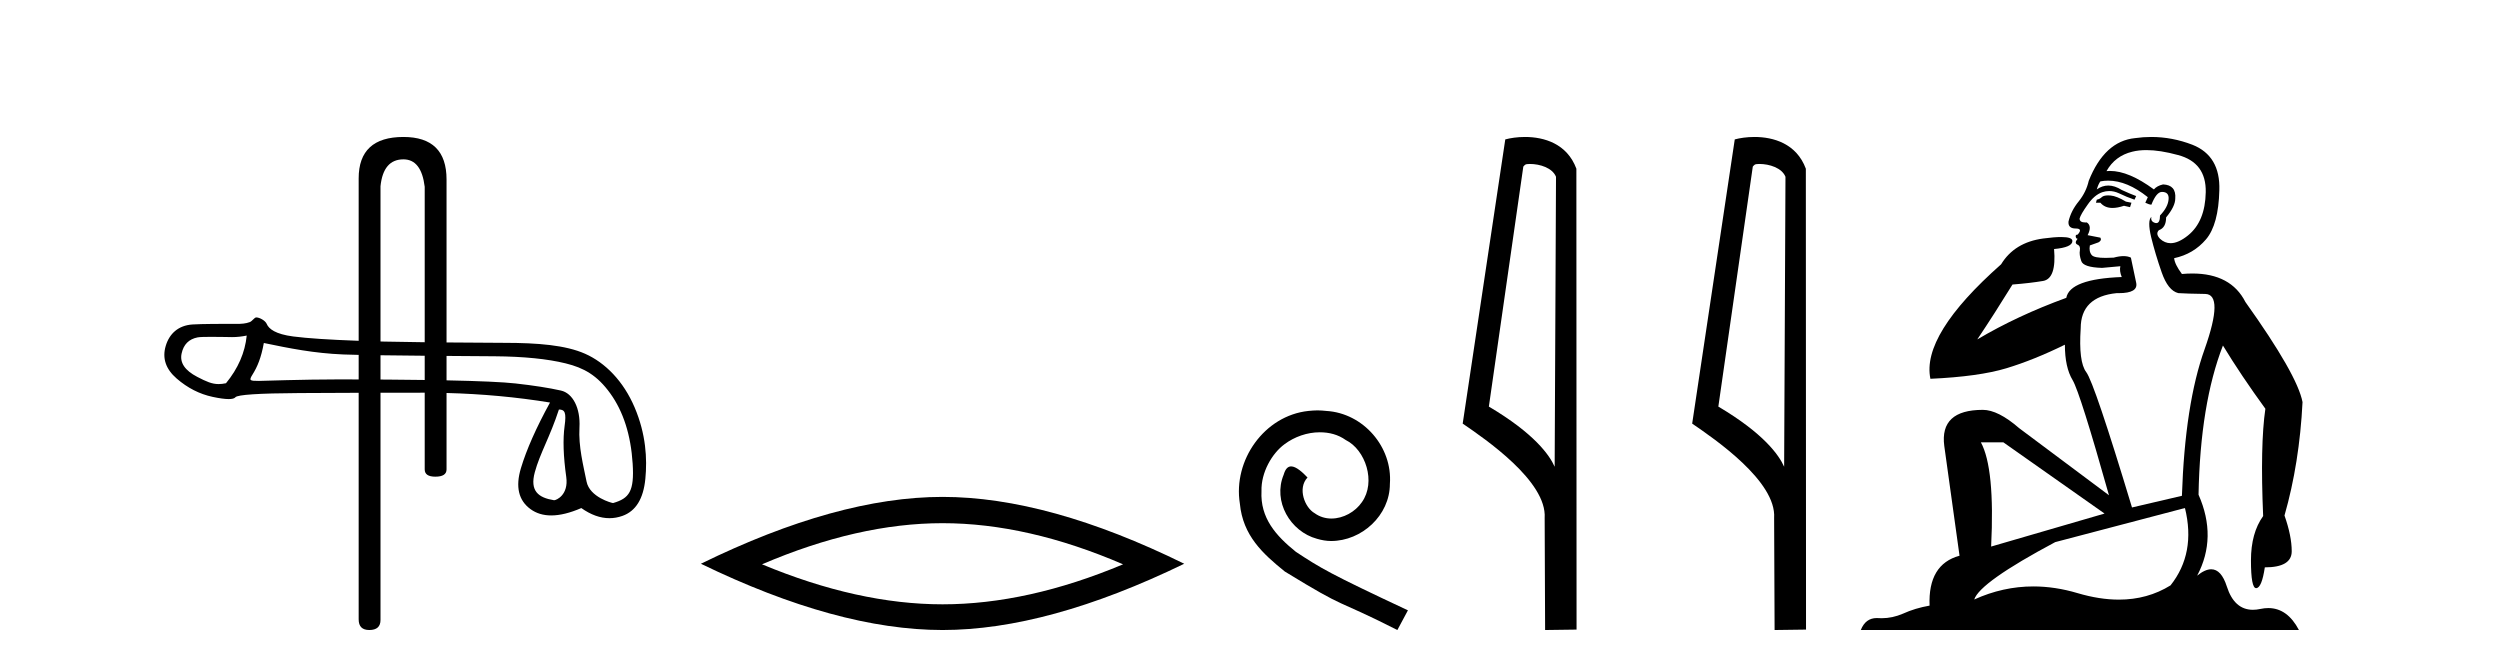
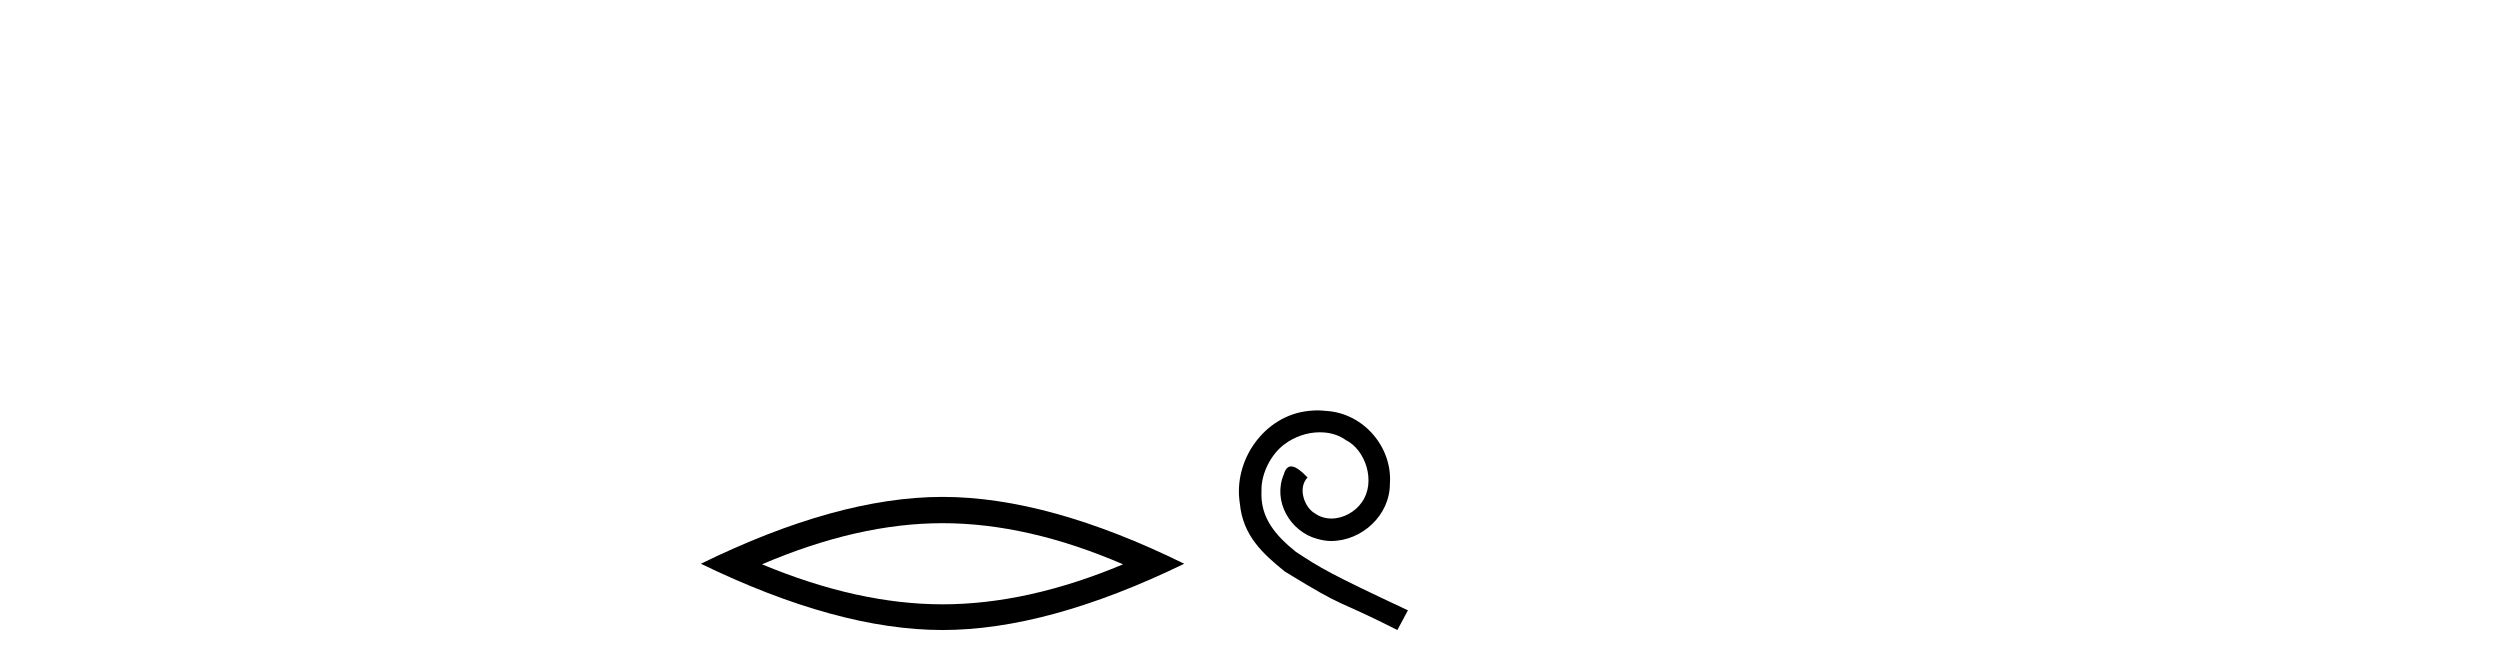
<svg xmlns="http://www.w3.org/2000/svg" width="154.0" height="41.0">
-   <path d="M 24.852 9.816 C 25.588 9.816 26.024 10.379 26.162 11.505 L 26.162 21.082 L 26.162 21.082 C 25.198 21.071 24.287 21.057 23.647 21.041 C 23.577 21.039 23.508 21.037 23.439 21.035 L 23.439 21.035 L 23.439 11.471 C 23.553 10.367 24.025 9.816 24.852 9.816 ZM 23.439 21.884 L 23.439 21.884 C 24.279 21.896 25.231 21.906 26.162 21.914 L 26.162 21.914 L 26.162 23.407 L 26.162 23.407 C 25.522 23.398 24.834 23.391 24.096 23.385 C 23.872 23.383 23.653 23.382 23.439 23.38 L 23.439 23.38 L 23.439 21.884 ZM 16.252 21.128 C 17.836 21.457 19.325 21.76 21.148 21.835 C 21.379 21.844 21.703 21.853 22.094 21.861 L 22.094 21.861 L 22.094 23.374 L 22.094 23.374 C 21.653 23.372 21.236 23.371 20.843 23.371 C 18.71 23.371 16.102 23.464 15.95 23.464 C 15.382 23.464 15.321 23.447 15.557 23.069 C 15.856 22.591 16.088 22.04 16.252 21.128 ZM 15.198 20.671 C 15.094 21.717 14.668 22.696 13.921 23.607 C 13.754 23.642 13.607 23.659 13.468 23.659 C 13.058 23.659 12.719 23.511 12.15 23.215 C 11.387 22.819 11.066 22.341 11.186 21.78 C 11.305 21.22 11.634 20.888 12.172 20.783 C 12.304 20.757 12.643 20.75 13.014 20.75 C 13.562 20.75 14.18 20.766 14.296 20.766 C 14.601 20.766 14.88 20.734 15.198 20.671 ZM 34.429 25.226 C 34.802 25.226 34.892 25.427 34.78 26.242 C 34.668 27.056 34.701 28.102 34.881 29.38 C 35.036 30.489 34.271 30.815 34.134 30.815 C 34.131 30.815 34.128 30.815 34.125 30.814 C 33.161 30.657 32.63 30.247 32.944 29.089 C 33.258 27.93 33.884 26.904 34.429 25.226 ZM 27.507 21.925 C 28.882 21.936 30.045 21.943 30.485 21.947 C 32.271 21.962 33.724 22.108 34.845 22.384 C 35.966 22.66 36.786 23.114 37.593 24.235 C 38.4 25.356 38.86 26.798 38.972 28.562 C 39.08 30.265 38.765 30.699 37.766 30.988 C 37.766 30.988 37.765 30.988 37.764 30.988 C 37.695 30.988 36.324 30.63 36.132 29.664 C 35.938 28.685 35.627 27.519 35.695 26.331 C 35.762 25.143 35.286 24.222 34.554 24.058 C 33.821 23.893 32.887 23.747 31.751 23.62 C 30.984 23.535 29.569 23.471 27.507 23.429 L 27.507 23.429 L 27.507 21.925 ZM 24.852 8.437 C 23.013 8.437 22.094 9.287 22.094 10.988 L 22.094 20.993 L 22.094 20.993 C 20.276 20.928 18.933 20.839 18.066 20.727 C 16.967 20.585 16.557 20.259 16.43 19.953 C 16.347 19.754 15.997 19.553 15.785 19.553 C 15.671 19.553 15.538 19.784 15.387 19.841 C 15.135 19.937 14.868 19.952 14.586 19.952 C 14.458 19.952 14.325 19.949 14.19 19.949 C 14.183 19.949 14.164 19.949 14.135 19.949 C 13.827 19.949 12.388 19.95 11.856 19.987 C 10.982 20.046 10.432 20.555 10.208 21.31 C 9.984 22.064 10.208 22.733 10.881 23.316 C 11.553 23.899 12.293 24.276 13.1 24.448 C 13.522 24.538 13.851 24.583 14.087 24.583 C 14.302 24.583 14.441 24.545 14.501 24.471 C 14.628 24.314 15.936 24.228 18.424 24.213 C 19.627 24.206 20.85 24.2 22.094 24.196 L 22.094 24.196 L 22.094 38.154 C 22.094 38.591 22.312 38.809 22.749 38.809 C 23.209 38.809 23.439 38.602 23.439 38.189 L 23.439 24.193 L 23.439 24.193 C 24.335 24.191 25.241 24.19 26.158 24.19 C 26.16 24.19 26.161 24.19 26.162 24.19 L 26.162 24.19 L 26.162 28.915 C 26.162 29.214 26.38 29.363 26.817 29.363 C 27.277 29.363 27.507 29.214 27.507 28.915 L 27.507 24.208 L 27.507 24.208 C 29.696 24.265 31.821 24.46 33.881 24.796 C 33.029 26.35 32.431 27.699 32.088 28.842 C 31.744 29.985 31.942 30.826 32.682 31.364 C 33.037 31.622 33.462 31.751 33.956 31.751 C 34.492 31.751 35.109 31.6 35.809 31.297 C 36.396 31.712 36.973 31.92 37.54 31.92 C 37.81 31.92 38.077 31.873 38.342 31.779 C 39.164 31.487 39.635 30.725 39.754 29.492 C 39.874 28.259 39.792 26.742 39.097 25.106 C 38.402 23.469 37.274 22.337 36.041 21.791 C 34.841 21.26 33.146 21.119 31.04 21.119 C 31.007 21.119 29.339 21.111 27.507 21.095 L 27.507 21.095 L 27.507 11.057 C 27.507 9.31 26.622 8.437 24.852 8.437 Z" style="fill:#000000;stroke:none" />
  <path d="M 58.061 32.228 Q 63.305 32.228 69.182 34.762 Q 63.305 37.226 58.061 37.226 Q 52.853 37.226 46.94 34.762 Q 52.853 32.228 58.061 32.228 ZM 58.061 30.609 Q 51.586 30.609 43.175 34.727 Q 51.586 38.809 58.061 38.809 Q 64.537 38.809 72.948 34.727 Q 64.572 30.609 58.061 30.609 Z" style="fill:#000000;stroke:none" />
  <path d="M 81.158 25.279 C 80.971 25.279 80.783 25.297 80.595 25.314 C 77.879 25.604 75.948 28.354 76.375 31.019 C 76.563 33.001 77.793 34.111 79.143 35.205 C 83.157 37.665 82.03 36.759 86.078 38.809 L 86.728 37.596 C 81.91 35.341 81.329 34.983 79.826 33.992 C 78.596 33.001 77.622 31.908 77.708 30.251 C 77.674 29.106 78.357 27.927 79.126 27.364 C 79.741 26.902 80.526 26.629 81.295 26.629 C 81.876 26.629 82.423 26.766 82.901 27.107 C 84.114 27.705 84.78 29.687 83.892 30.934 C 83.482 31.532 82.747 31.942 82.013 31.942 C 81.654 31.942 81.295 31.839 80.988 31.617 C 80.373 31.276 79.911 30.08 80.543 29.414 C 80.253 29.106 79.843 28.73 79.536 28.73 C 79.331 28.73 79.177 28.884 79.074 29.243 C 78.391 30.883 79.484 32.745 81.124 33.189 C 81.415 33.274 81.705 33.326 81.996 33.326 C 83.875 33.326 85.617 31.754 85.617 29.807 C 85.788 27.534 83.977 25.45 81.705 25.314 C 81.534 25.297 81.346 25.279 81.158 25.279 Z" style="fill:#000000;stroke:none" />
-   <path d="M 94.237 10.1 C 94.862 10.1 95.627 10.34 95.85 10.89 L 95.767 28.751 L 95.767 28.751 C 95.451 28.034 94.51 26.699 91.714 25.046 L 93.836 10.263 C 93.936 10.157 93.933 10.1 94.237 10.1 ZM 95.767 28.751 L 95.767 28.751 C 95.767 28.751 95.767 28.751 95.767 28.751 L 95.767 28.751 L 95.767 28.751 ZM 93.94 8.437 C 93.462 8.437 93.031 8.505 92.725 8.588 L 90.102 26.094 C 91.49 27.044 95.303 29.648 95.151 31.91 L 95.179 38.809 L 97.116 38.783 L 97.105 10.393 C 96.529 8.837 95.098 8.437 93.94 8.437 Z" style="fill:#000000;stroke:none" />
-   <path d="M 108.373 10.1 C 108.997 10.1 109.762 10.34 109.985 10.89 L 109.903 28.751 L 109.903 28.751 C 109.586 28.034 108.645 26.699 105.85 25.046 L 107.972 10.263 C 108.071 10.157 108.069 10.1 108.373 10.1 ZM 109.903 28.751 L 109.903 28.751 C 109.903 28.751 109.903 28.751 109.903 28.751 L 109.903 28.751 L 109.903 28.751 ZM 108.076 8.437 C 107.598 8.437 107.166 8.505 106.861 8.588 L 104.238 26.094 C 105.625 27.044 109.438 29.648 109.286 31.91 L 109.315 38.809 L 111.251 38.783 L 111.24 10.393 C 110.664 8.837 109.234 8.437 108.076 8.437 Z" style="fill:#000000;stroke:none" />
-   <path d="M 129.86 12.036 Q 129.606 12.036 129.486 12.129 Q 129.35 12.266 129.162 12.3 L 129.11 12.488 L 129.384 12.488 Q 129.654 12.81 130.132 12.81 Q 130.44 12.81 130.836 12.676 L 131.211 12.761 L 131.297 12.488 L 130.955 12.419 Q 130.392 12.078 130.016 12.044 Q 129.932 12.036 129.86 12.036 ZM 132.219 9.246 Q 133.058 9.246 134.166 9.55 Q 135.909 10.011 135.874 11.839 Q 135.84 13.649 134.781 14.503 Q 134.188 14.98 133.71 14.98 Q 133.35 14.98 133.056 14.708 Q 132.766 14.401 132.988 14.179 Q 133.432 14.025 133.432 13.393 Q 133.996 12.71 133.996 12.232 Q 134.064 11.395 133.244 11.36 Q 132.868 11.446 132.68 11.668 Q 131.137 10.53 129.978 10.53 Q 129.867 10.53 129.76 10.541 L 129.76 10.541 Q 130.289 9.601 131.348 9.345 Q 131.739 9.246 132.219 9.246 ZM 129.865 11.128 Q 131.032 11.128 132.305 12.146 L 132.151 12.488 Q 132.39 12.607 132.527 12.607 Q 132.834 11.822 133.176 11.822 Q 133.62 11.822 133.586 12.266 Q 133.551 12.761 133.056 13.274 Q 133.056 13.743 132.828 13.743 Q 132.799 13.743 132.766 13.735 Q 132.458 13.649 132.527 13.359 L 132.527 13.359 Q 132.27 13.581 132.51 14.606 Q 132.766 15.648 133.159 16.775 Q 133.551 17.902 134.183 18.056 Q 134.679 18.09 135.84 18.107 Q 137.002 18.124 135.806 21.506 Q 134.593 24.888 134.406 30.542 L 131.331 31.26 Q 129.008 23.573 128.513 22.924 Q 128.034 22.292 128.171 20.225 Q 128.171 18.278 130.392 18.056 Q 130.456 18.058 130.517 18.058 Q 131.734 18.058 131.587 17.407 Q 131.451 16.741 131.263 15.87 Q 131.075 15.776 130.81 15.776 Q 130.545 15.776 130.204 15.87 Q 129.93 15.886 129.711 15.886 Q 128.998 15.886 128.854 15.716 Q 128.666 15.494 128.735 15.118 L 129.264 14.93 Q 129.486 14.811 129.384 14.64 L 128.598 14.486 Q 128.888 13.923 128.547 13.701 Q 128.497 13.704 128.454 13.704 Q 128.103 13.704 128.103 13.461 Q 128.171 13.205 128.598 12.607 Q 129.008 12.01 129.503 11.839 Q 129.717 11.768 129.93 11.768 Q 130.229 11.768 130.528 11.907 Q 131.024 12.146 131.485 12.3 L 131.587 12.078 Q 131.177 11.924 130.699 11.702 Q 130.267 11.429 129.871 11.429 Q 129.5 11.429 129.162 11.668 Q 129.264 11.326 129.384 11.173 Q 129.622 11.128 129.865 11.128 ZM 123.405 27.246 L 129.64 31.635 L 122.654 33.668 Q 122.893 28.851 122.022 27.246 ZM 134.593 31.294 Q 135.277 34.078 133.705 36.059 Q 132.287 36.937 130.522 36.937 Q 129.332 36.937 127.983 36.538 Q 126.593 36.124 125.254 36.124 Q 123.384 36.124 121.612 36.93 Q 121.954 35.871 126.6 33.395 L 134.593 31.294 ZM 132.518 8.437 Q 132.022 8.437 131.519 8.508 Q 129.64 8.696 128.666 11.138 Q 128.513 11.822 128.051 12.402 Q 127.573 12.983 127.419 13.649 Q 127.385 14.076 127.864 14.076 Q 128.325 14.076 127.983 14.452 Q 127.846 14.452 127.864 14.572 Q 127.881 14.708 127.983 14.708 Q 127.761 14.965 127.966 15.067 Q 128.171 15.152 128.12 15.426 Q 128.069 15.682 128.205 16.075 Q 128.325 16.468 129.486 16.502 L 130.614 16.399 L 130.614 16.399 Q 130.545 16.69 130.699 17.065 Q 127.505 17.185 127.283 18.347 Q 124.277 19.44 121.8 20.909 Q 122.842 19.354 123.969 17.527 Q 125.062 17.441 125.865 17.305 Q 126.685 17.151 126.531 15.34 Q 127.659 15.238 127.659 14.845 Q 127.659 14.601 126.966 14.601 Q 126.544 14.601 125.865 14.691 Q 124.089 14.93 123.269 16.28 Q 118.35 20.635 118.913 23.334 Q 121.902 23.197 123.593 22.685 Q 125.284 22.173 127.197 21.233 Q 127.197 22.634 127.676 23.42 Q 128.137 24.205 129.913 30.508 L 124.379 26.374 Q 123.081 25.247 122.142 25.247 Q 119.477 25.247 119.767 27.468 L 120.707 34.232 Q 118.76 34.761 118.862 37.306 Q 117.974 37.46 117.222 37.802 Q 116.573 38.082 115.911 38.082 Q 115.807 38.082 115.702 38.075 Q 115.655 38.072 115.61 38.072 Q 114.915 38.072 114.626 38.809 L 141.614 38.809 Q 140.902 37.457 139.728 37.457 Q 139.493 37.457 139.239 37.511 Q 138.997 37.563 138.779 37.563 Q 137.632 37.563 137.173 36.128 Q 136.833 35.067 136.21 35.067 Q 135.83 35.067 135.345 35.461 Q 136.592 33.104 135.43 30.474 Q 135.533 24.888 136.933 21.284 Q 138.044 23.112 139.547 25.179 Q 139.222 27.399 139.41 31.789 Q 138.659 32.831 138.659 34.522 Q 138.659 36.23 138.977 36.23 Q 138.98 36.23 138.983 36.23 Q 139.325 36.213 139.513 34.949 Q 141.17 34.949 141.17 33.958 Q 141.17 33.019 140.725 31.755 Q 141.648 28.527 141.836 24.769 Q 141.511 23.078 138.317 18.603 Q 137.425 16.848 135.046 16.848 Q 134.738 16.848 134.406 16.878 Q 133.961 16.28 133.927 15.904 Q 135.123 15.648 135.892 14.742 Q 136.66 13.837 136.711 11.719 Q 136.78 9.601 135.055 8.918 Q 133.809 8.437 132.518 8.437 Z" style="fill:#000000;stroke:none" />
</svg>